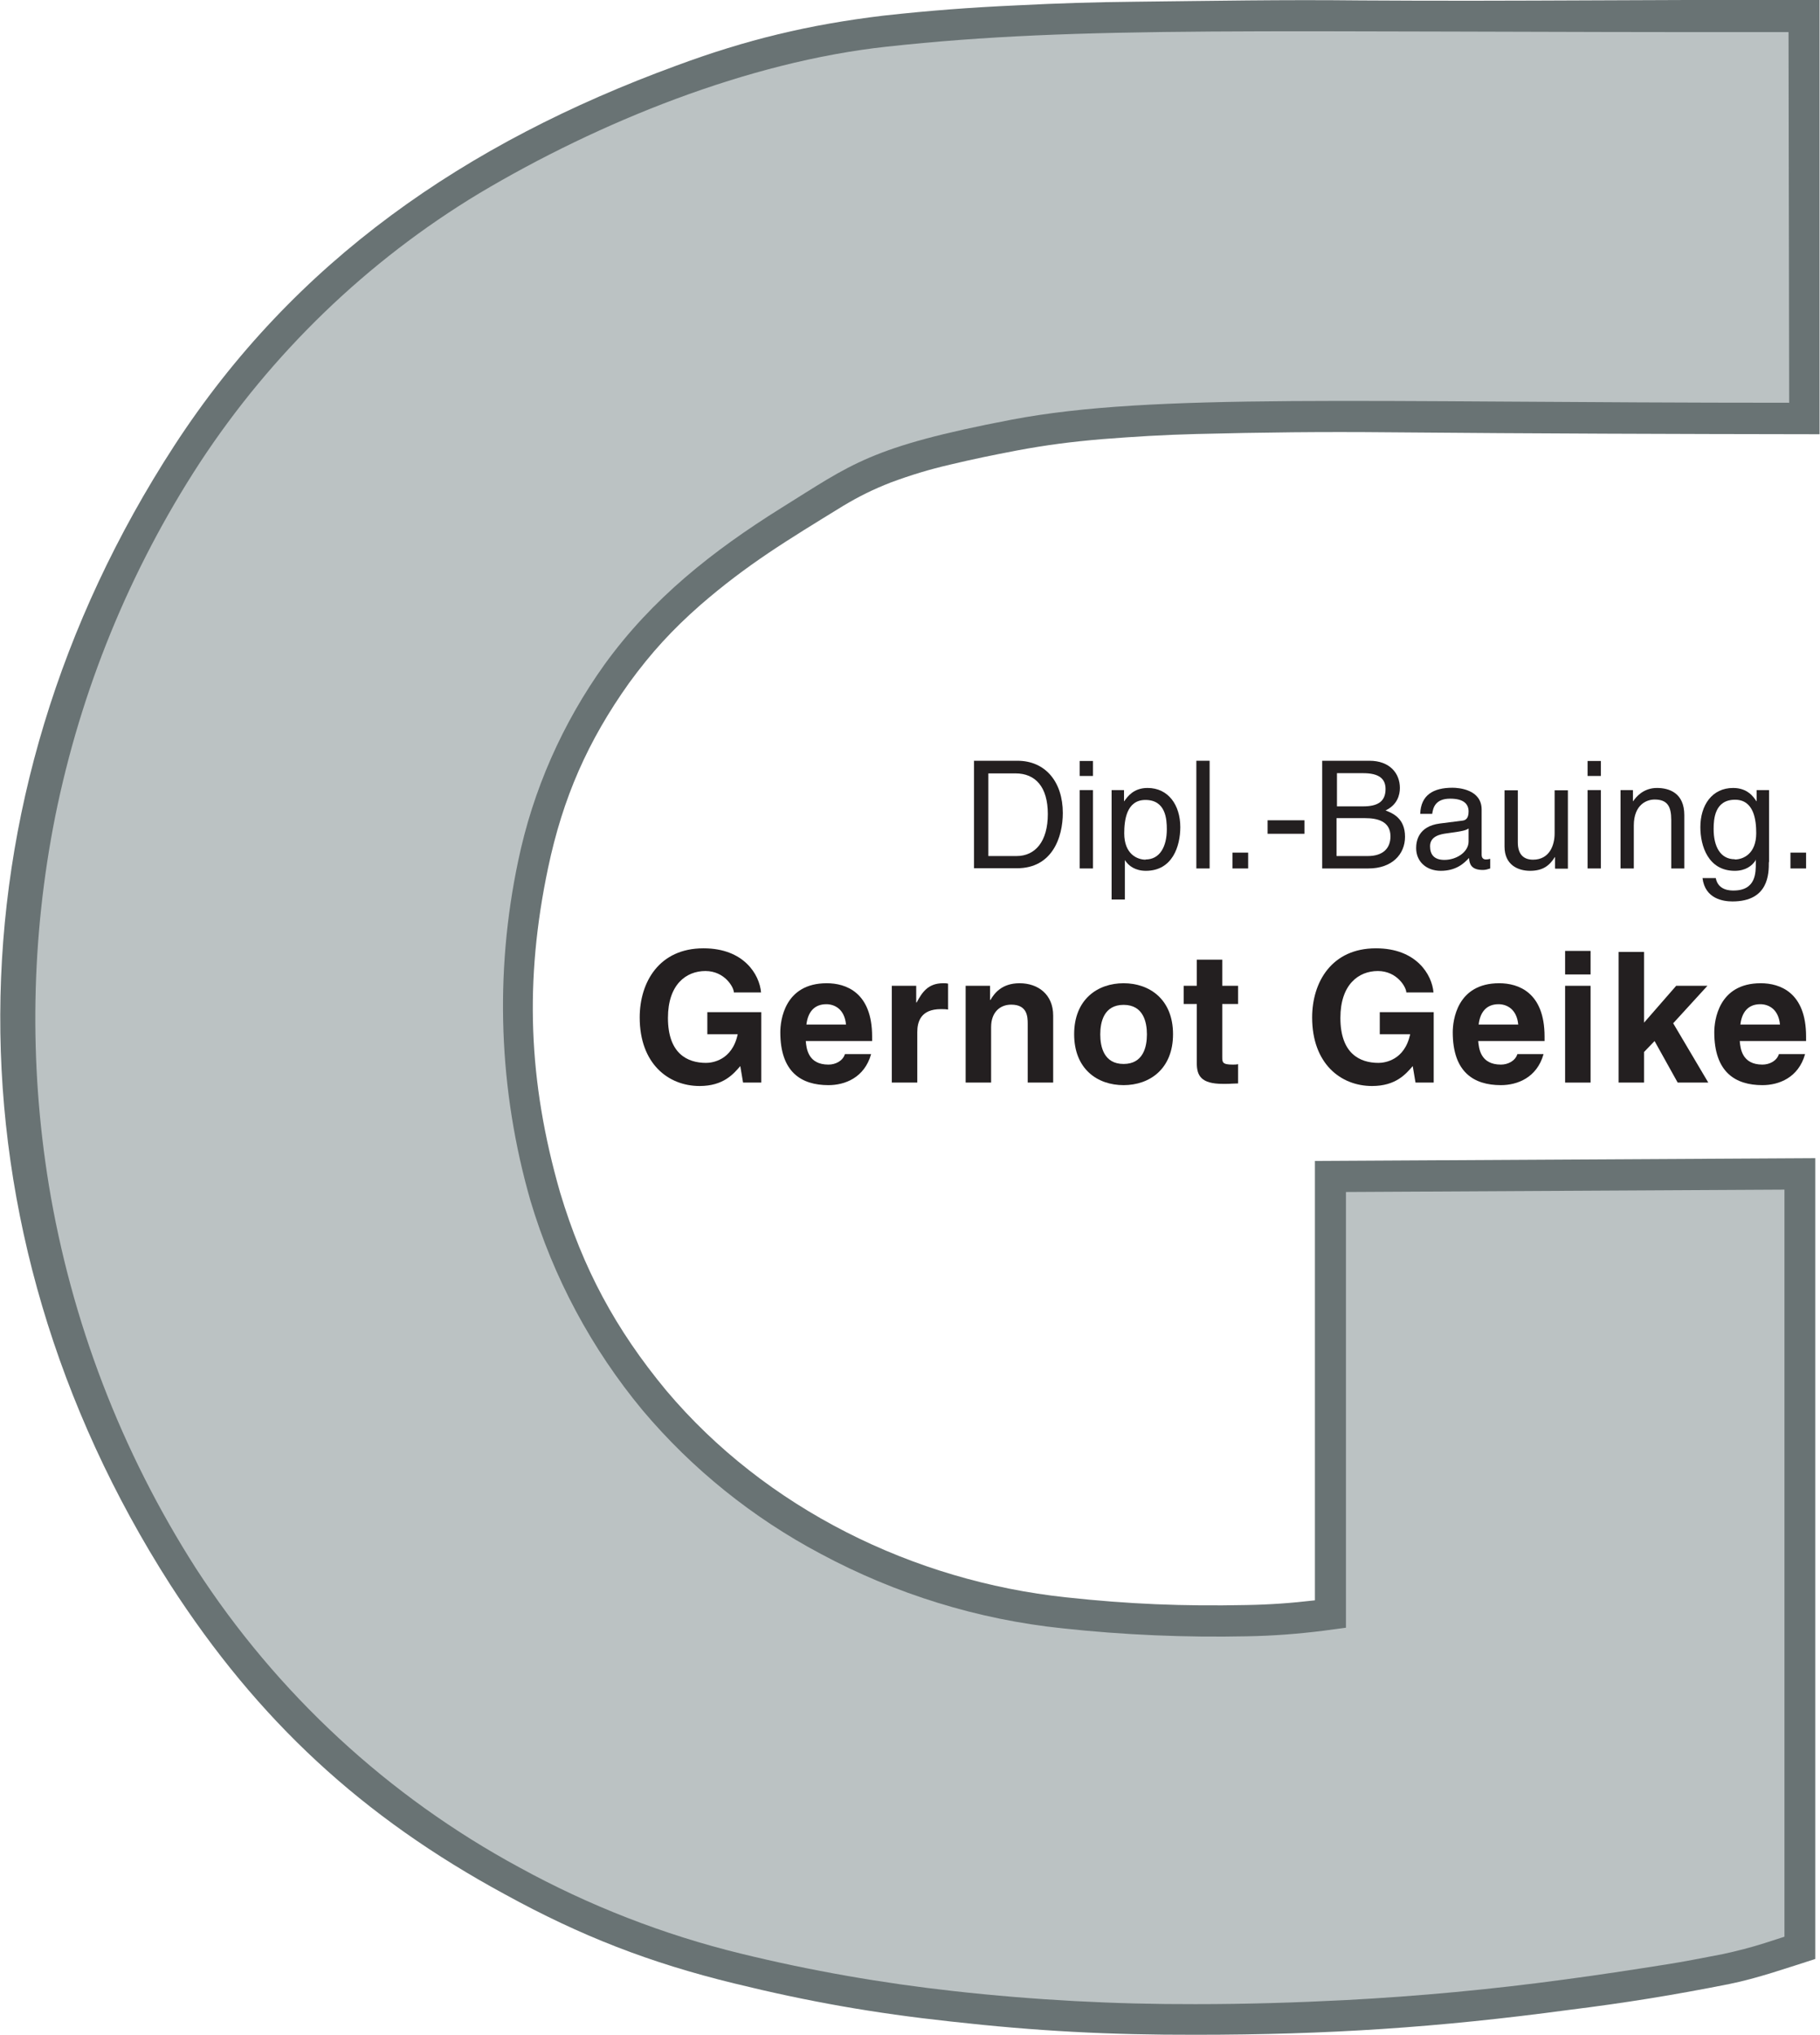
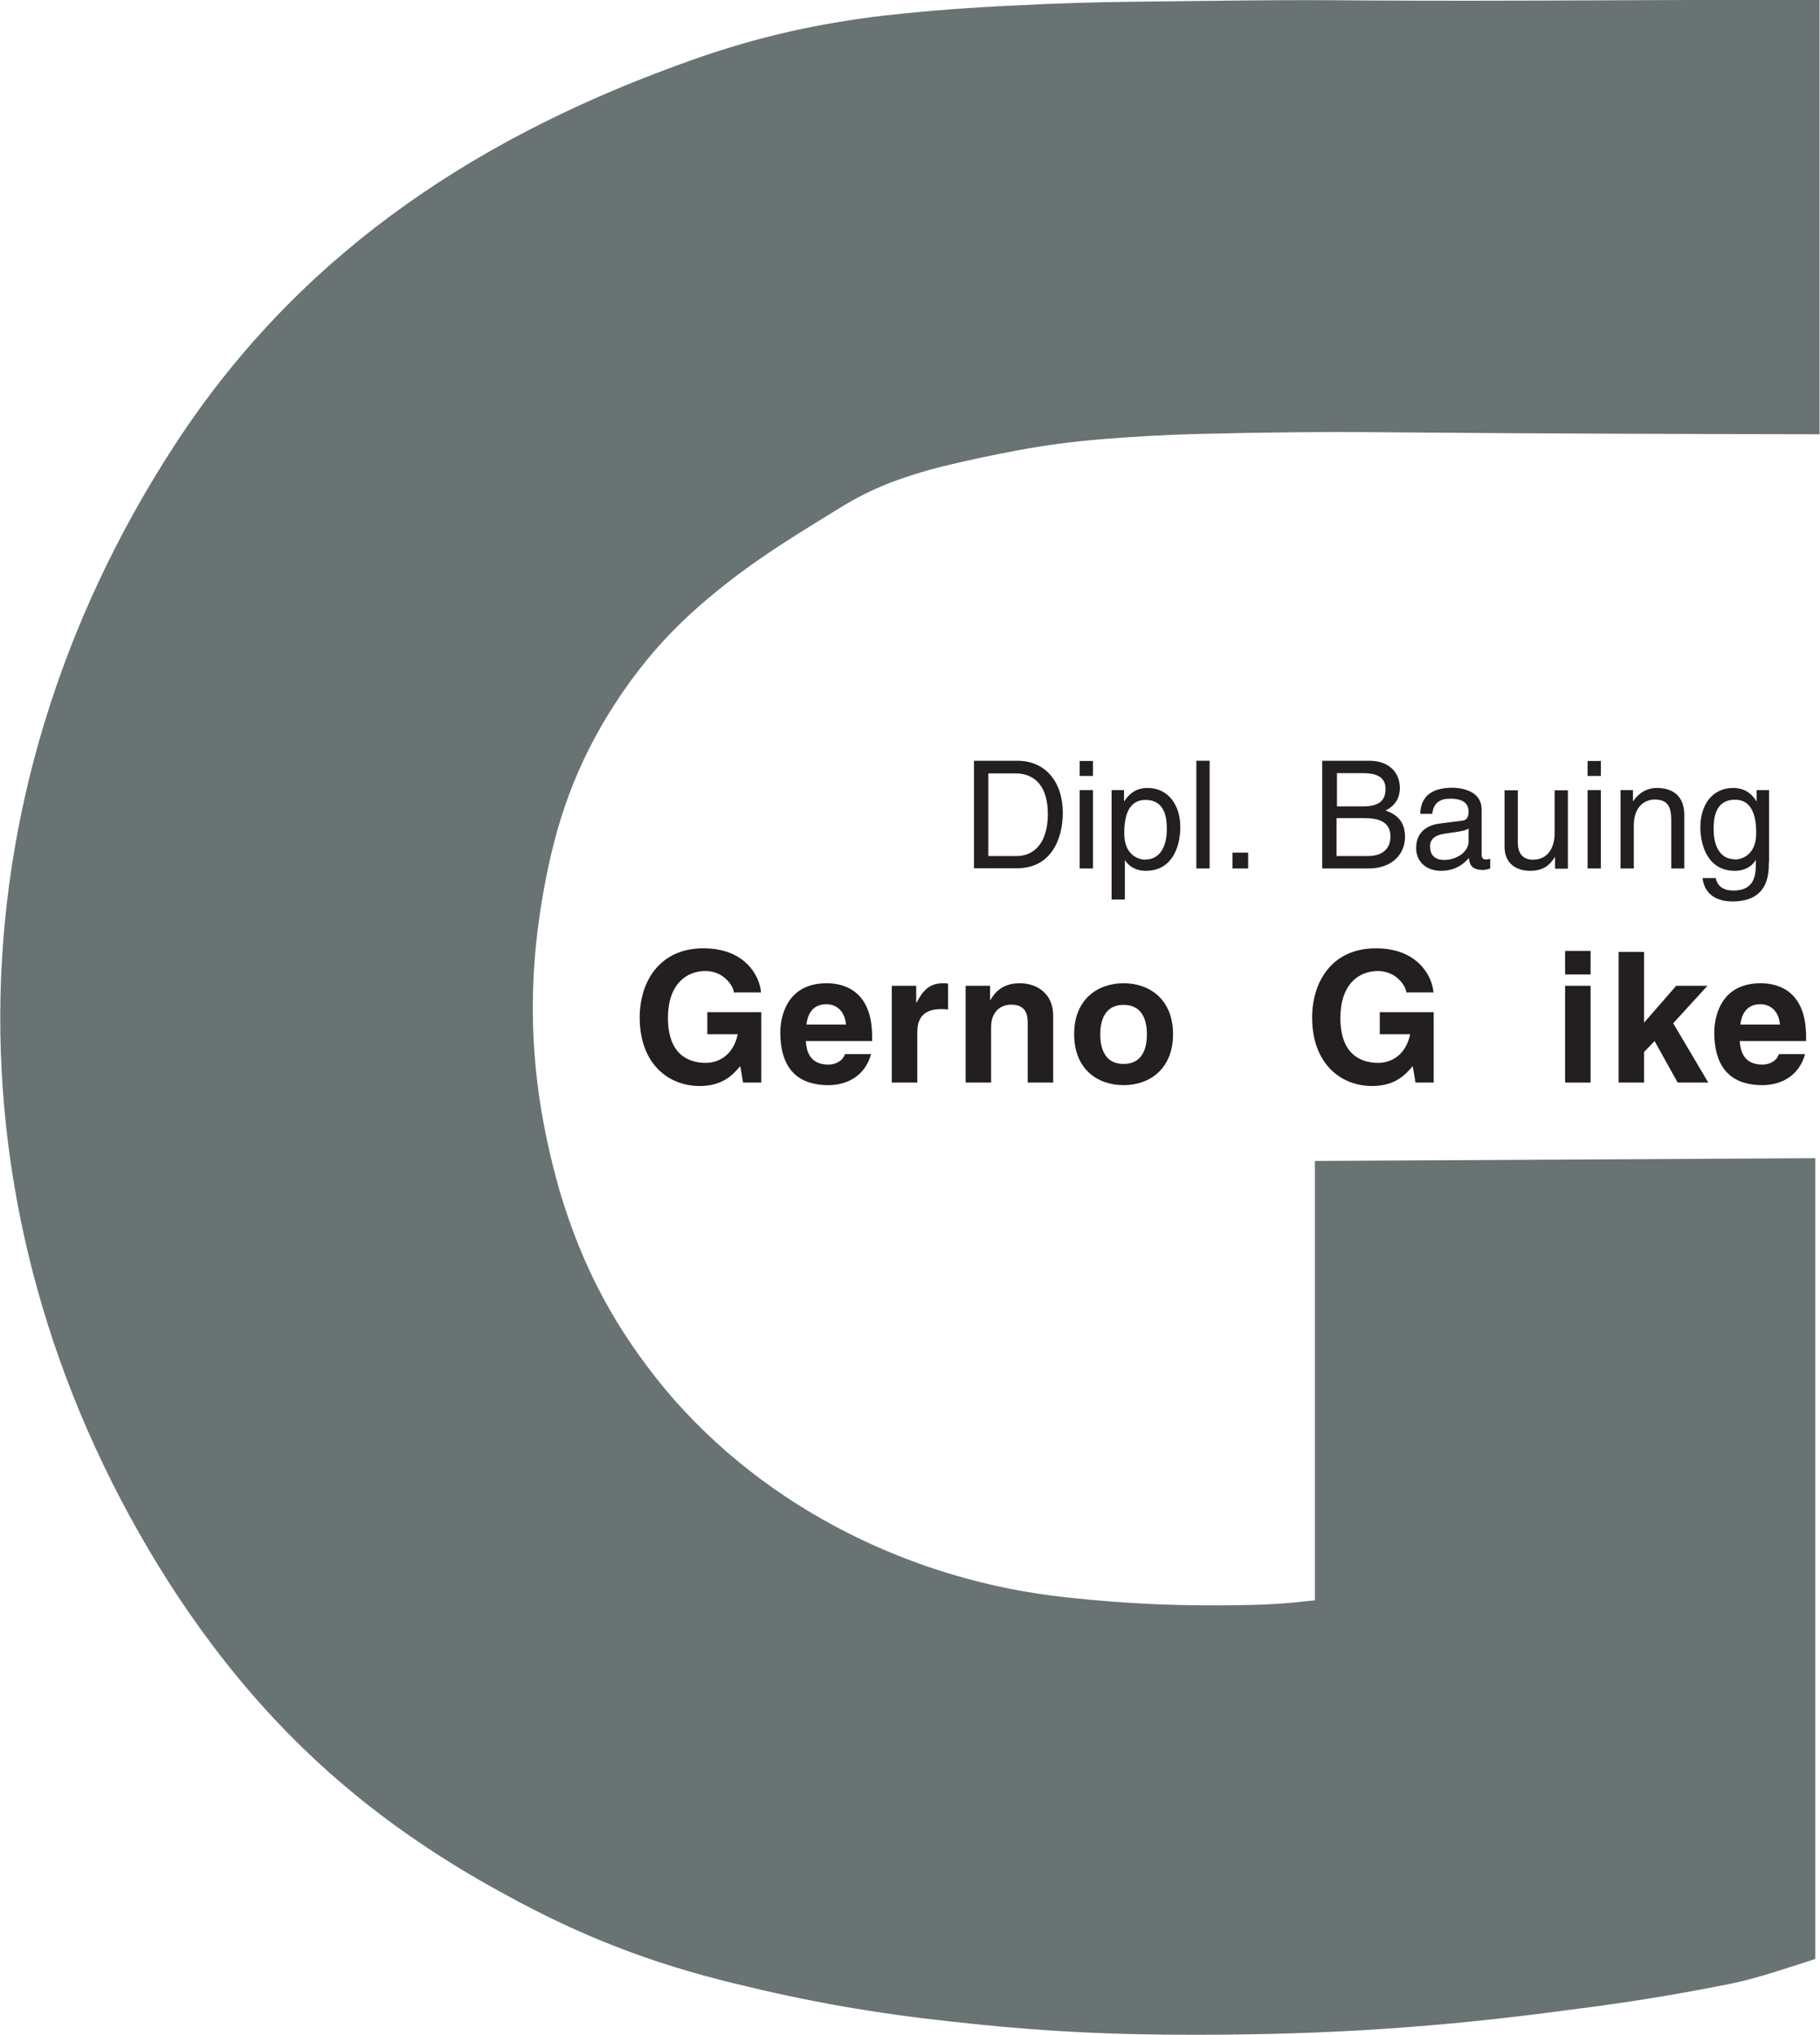
<svg xmlns="http://www.w3.org/2000/svg" id="Layer_2" data-name="Layer 2" viewBox="0 0 85.04 95.03">
  <defs>
    <style>
      .cls-1 {
        fill: #231f20;
      }

      .cls-2 {
        fill: #697374;
      }

      .cls-3 {
        fill: none;
      }

      .cls-4 {
        fill: #bbc2c3;
      }

      .cls-5 {
        clip-path: url(#clippath);
      }
    </style>
    <clipPath id="clippath">
      <polyline class="cls-3" points="0 0 0 95.03 85.04 95.03 85.04 0" />
    </clipPath>
  </defs>
  <g id="Layer_1-2" data-name="Layer 1">
    <g>
      <g class="cls-5">
        <path class="cls-2" d="M63.56.02c-3.68-.04-6.8.02-10.48.06-1.96.02-3.61.07-5.56.17-2.2.1-4.05.24-6.24.48-3.49.42-6.4,1.12-9.69,2.34-9.86,3.61-17.84,9.12-23.45,17.75-10.77,16.57-10.84,36.54-.19,53.18h0c4.11,6.36,8.98,10.86,15.64,14.47,3.55,1.95,6.77,3.2,10.71,4.16,3.51.86,6.53,1.39,10.12,1.78,4.01.45,7.43.63,11.46.62,6.15,0,11.33-.34,17.42-1.16,2.65-.33,4.88-.69,7.5-1.21,1.3-.26,2.76-.77,4.02-1.17v-37.4l-23.38.13v20.52c-1.12.13-2.07.2-3.21.22-2.96.06-5.47-.04-8.42-.36-7.13-.76-14.03-4.14-18.68-9.66-2.37-2.86-3.89-5.69-4.96-9.25-1.49-5.18-1.67-9.89-.56-15.16.69-3.27,1.85-5.92,3.79-8.64,1.02-1.4,2.02-2.49,3.32-3.63,2.19-1.9,4.05-3.02,6.67-4.63.75-.45,1.42-.78,2.24-1.1.95-.35,1.77-.6,2.76-.83,1.09-.26,2.02-.45,3.12-.66,1.39-.26,2.57-.41,3.98-.53,1.54-.12,2.84-.2,4.38-.24,3.19-.08,5.89-.11,9.07-.08,7.06.06,13.02.08,20.08.09V0c-7.6-.03-13.9.07-21.48.02" />
      </g>
-       <path class="cls-4" d="M83.6,18.82l-.03-17.32c-24.83.02-32.99-.32-42.14.68-6.47.7-13.45,3.52-19.04,6.85-5.24,3.16-9.7,7.47-13.06,12.59-3.27,5.02-5.56,10.62-6.75,16.51-1.13,5.67-1.23,11.5-.3,17.2,1.05,6.38,3.39,12.47,6.87,17.91,3.79,5.85,8.99,10.66,15.11,13.97,3.26,1.79,6.75,3.15,10.36,4.03,3.27.8,6.6,1.38,9.94,1.75,3.76.42,7.53.62,11.3.61,2.35,0,4.68-.07,7.02-.19,3.42-.18,6.83-.5,10.22-.96,1.58-.21,3.15-.45,4.73-.7.9-.14,1.79-.32,2.68-.49.65-.14,1.31-.31,1.94-.51.31-.1.62-.2.93-.3v-34.89l-20.49.11v20.35c-.35.04-.7.1-1.05.14-1.19.15-2.37.24-3.57.26-2.88.06-5.75-.06-8.61-.37-3.96-.41-7.81-1.6-11.31-3.48-3.17-1.68-6-3.95-8.32-6.7-2.39-2.88-4.17-6.2-5.24-9.78-1.49-5.17-1.69-10.61-.58-15.87.69-3.32,2.07-6.44,4.04-9.19,2.23-3.08,5.03-5.29,8.26-7.31,3.29-2.04,4.11-2.85,10.76-4.12,6.62-1.26,16.17-.79,36.34-.79" />
      <g>
        <path class="cls-1" d="M45.5,35.53h2.04c1.31,0,2.12.99,2.12,2.44,0,1.13-.49,2.58-2.14,2.58h-2.01v-5.03ZM46.18,39.98h1.32c.88,0,1.46-.69,1.46-1.96s-.58-1.9-1.51-1.9h-1.27v3.87Z" />
        <path class="cls-1" d="M50.45,36.24v-.7h.62v.7h-.62ZM51.07,40.56h-.62v-3.66h.62v3.66Z" />
        <path class="cls-1" d="M51.94,36.9h.58v.52h.01c.15-.21.43-.62,1.09-.62.97,0,1.53.8,1.53,1.83,0,.88-.36,2.04-1.61,2.04-.49,0-.81-.23-.97-.49h-.01v1.83h-.62v-5.11ZM53.53,40.14c.67,0,.99-.61.99-1.41,0-.47-.05-1.37-1-1.37-.89,0-.99.96-.99,1.56,0,.97.61,1.23,1,1.23Z" />
        <path class="cls-1" d="M56.52,40.56h-.62v-5.03h.62v5.03Z" />
        <path class="cls-1" d="M58.32,40.56h-.73v-.74h.73v.74Z" />
-         <path class="cls-1" d="M60.95,38.94h-1.72v-.63h1.72v.63Z" />
        <path class="cls-1" d="M61.78,35.53h2.21c.94,0,1.42.58,1.42,1.27,0,.33-.12.79-.67,1.05.33.13.91.36.91,1.23,0,.81-.6,1.48-1.71,1.48h-2.16v-5.03ZM62.46,37.66h1.23c.65,0,1.05-.2,1.05-.81,0-.47-.29-.74-1.04-.74h-1.23v1.55ZM62.46,39.98h1.45c.71,0,1.06-.36,1.06-.92,0-.71-.62-.85-1.18-.85h-1.34v1.76Z" />
        <path class="cls-1" d="M66.36,38.01c.03-.88.61-1.22,1.51-1.22.29,0,1.36.08,1.36,1.02v2.11c0,.15.08.22.2.22.06,0,.13-.01.2-.03v.45c-.1.03-.2.07-.34.07-.55,0-.63-.28-.65-.56-.24.26-.61.6-1.32.6-.67,0-1.15-.43-1.15-1.06,0-.31.09-1.02,1.11-1.15l1.02-.13c.15-.01.32-.07.32-.43,0-.39-.28-.6-.86-.6-.7,0-.8.43-.84.71h-.57ZM68.62,38.69c-.1.08-.25.13-1.02.23-.3.04-.78.13-.78.6,0,.4.2.64.67.64.57,0,1.13-.37,1.13-.86v-.6Z" />
        <path class="cls-1" d="M72.66,40.56v-.53h-.01c-.26.41-.57.64-1.16.64-.54,0-1.19-.26-1.19-1.13v-2.63h.62v2.43c0,.6.31.81.71.81.78,0,1.01-.69,1.01-1.22v-2.02h.62v3.66h-.58Z" />
        <path class="cls-1" d="M74.18,36.24v-.7h.62v.7h-.62ZM74.8,40.56h-.62v-3.66h.62v3.66Z" />
        <path class="cls-1" d="M78.71,40.56h-.62v-2.26c0-.64-.18-.96-.78-.96-.35,0-.97.22-.97,1.22v2h-.62v-3.66h.58v.52h.01c.13-.2.48-.62,1.11-.62.57,0,1.28.23,1.28,1.27v2.49Z" />
        <path class="cls-1" d="M82.65,40.26c0,.53,0,1.84-1.7,1.84-.43,0-1.28-.12-1.4-1.09h.62c.11.58.68.58.83.58,1.06,0,1.04-.85,1.04-1.29v-.15h-.01v.03c-.16.26-.48.49-.97.49-1.25,0-1.61-1.17-1.61-2.04,0-1.03.55-1.83,1.53-1.83.67,0,.95.41,1.09.62h.01v-.52h.58v3.36ZM81.06,40.14c.39,0,1-.26,1-1.23,0-.6-.1-1.56-.99-1.56-.95,0-1,.9-1,1.37,0,.81.31,1.41.99,1.41Z" />
-         <path class="cls-1" d="M84.39,40.56h-.73v-.74h.73v.74Z" />
      </g>
      <g>
        <path class="cls-1" d="M33.02,47.27h2.55v3.29h-.85l-.13-.77c-.32.37-.79.93-1.9.93-1.47,0-2.8-1.05-2.8-3.2,0-1.66.92-3.23,2.97-3.23h.02c1.87,0,2.61,1.22,2.68,2.06h-1.27c0-.24-.43-1-1.33-1s-1.75.63-1.75,2.19c0,1.67.91,2.1,1.78,2.1.28,0,1.22-.11,1.48-1.34h-1.42v-1.03Z" />
        <path class="cls-1" d="M40.7,49.24c-.31,1.09-1.22,1.44-1.99,1.44-1.27,0-2.25-.61-2.25-2.47,0-.54.19-2.29,2.17-2.29.89,0,2.12.42,2.12,2.49v.21h-3.1c.03.34.1,1.1,1.06,1.1.33,0,.67-.17.77-.49h1.22ZM39.53,47.85c-.07-.73-.54-.95-.92-.95-.56,0-.86.36-.93.95h1.84Z" />
        <path class="cls-1" d="M41.67,46.04h1.14v.78h.02c.25-.46.52-.9,1.24-.9.08,0,.15,0,.23.02v1.21c-.1-.02-.23-.02-.34-.02-.93,0-1.1.58-1.1,1.08v2.35h-1.19v-4.52Z" />
        <path class="cls-1" d="M49.21,50.56h-1.19v-2.75c0-.33-.02-.89-.77-.89-.53,0-.94.36-.94,1.05v2.59h-1.19v-4.52h1.14v.66h.02c.16-.27.5-.78,1.36-.78s1.57.52,1.57,1.51v3.13Z" />
        <path class="cls-1" d="M52.5,50.68c-1.22,0-2.31-.75-2.31-2.38s1.1-2.38,2.31-2.38,2.31.75,2.31,2.38-1.1,2.38-2.31,2.38ZM52.5,46.93c-.92,0-1.09.8-1.09,1.38s.17,1.38,1.09,1.38,1.09-.8,1.09-1.38-.17-1.38-1.09-1.38Z" />
-         <path class="cls-1" d="M57.11,46.04h.74v.85h-.74v2.46c0,.26,0,.37.49.37.08,0,.16,0,.25-.02v.9c-.19,0-.37.02-.56.02h-.15c-1.03,0-1.22-.39-1.22-.98v-2.75h-.61v-.85h.61v-1.22h1.19v1.22Z" />
        <path class="cls-1" d="M64.44,47.27h2.55v3.29h-.85l-.13-.77c-.32.37-.79.93-1.9.93-1.47,0-2.8-1.05-2.8-3.2,0-1.66.92-3.23,2.97-3.23h.02c1.87,0,2.61,1.22,2.68,2.06h-1.27c0-.24-.43-1-1.33-1s-1.75.63-1.75,2.19c0,1.67.91,2.1,1.78,2.1.28,0,1.22-.11,1.48-1.34h-1.42v-1.03Z" />
-         <path class="cls-1" d="M72.12,49.24c-.31,1.09-1.22,1.44-1.99,1.44-1.27,0-2.25-.61-2.25-2.47,0-.54.19-2.29,2.17-2.29.89,0,2.12.42,2.12,2.49v.21h-3.1c.03.34.1,1.1,1.06,1.1.33,0,.67-.17.77-.49h1.22ZM70.94,47.85c-.07-.73-.54-.95-.92-.95-.56,0-.86.36-.93.95h1.84Z" />
        <path class="cls-1" d="M74.32,45.51h-1.19v-1.1h1.19v1.1ZM74.32,46.04v4.52h-1.19v-4.52h1.19Z" />
        <path class="cls-1" d="M76.82,50.56h-1.19v-6.1h1.19v3.3l1.5-1.72h1.46l-1.6,1.75,1.64,2.77h-1.43l-1.08-1.94-.49.51v1.43Z" />
        <path class="cls-1" d="M84.34,49.24c-.31,1.09-1.22,1.44-1.99,1.44-1.27,0-2.25-.61-2.25-2.47,0-.54.19-2.29,2.17-2.29.89,0,2.12.42,2.12,2.49v.21h-3.1c.03.34.1,1.1,1.06,1.1.33,0,.67-.17.77-.49h1.22ZM83.17,47.85c-.07-.73-.54-.95-.92-.95-.56,0-.86.36-.93.95h1.84Z" />
      </g>
    </g>
  </g>
</svg>